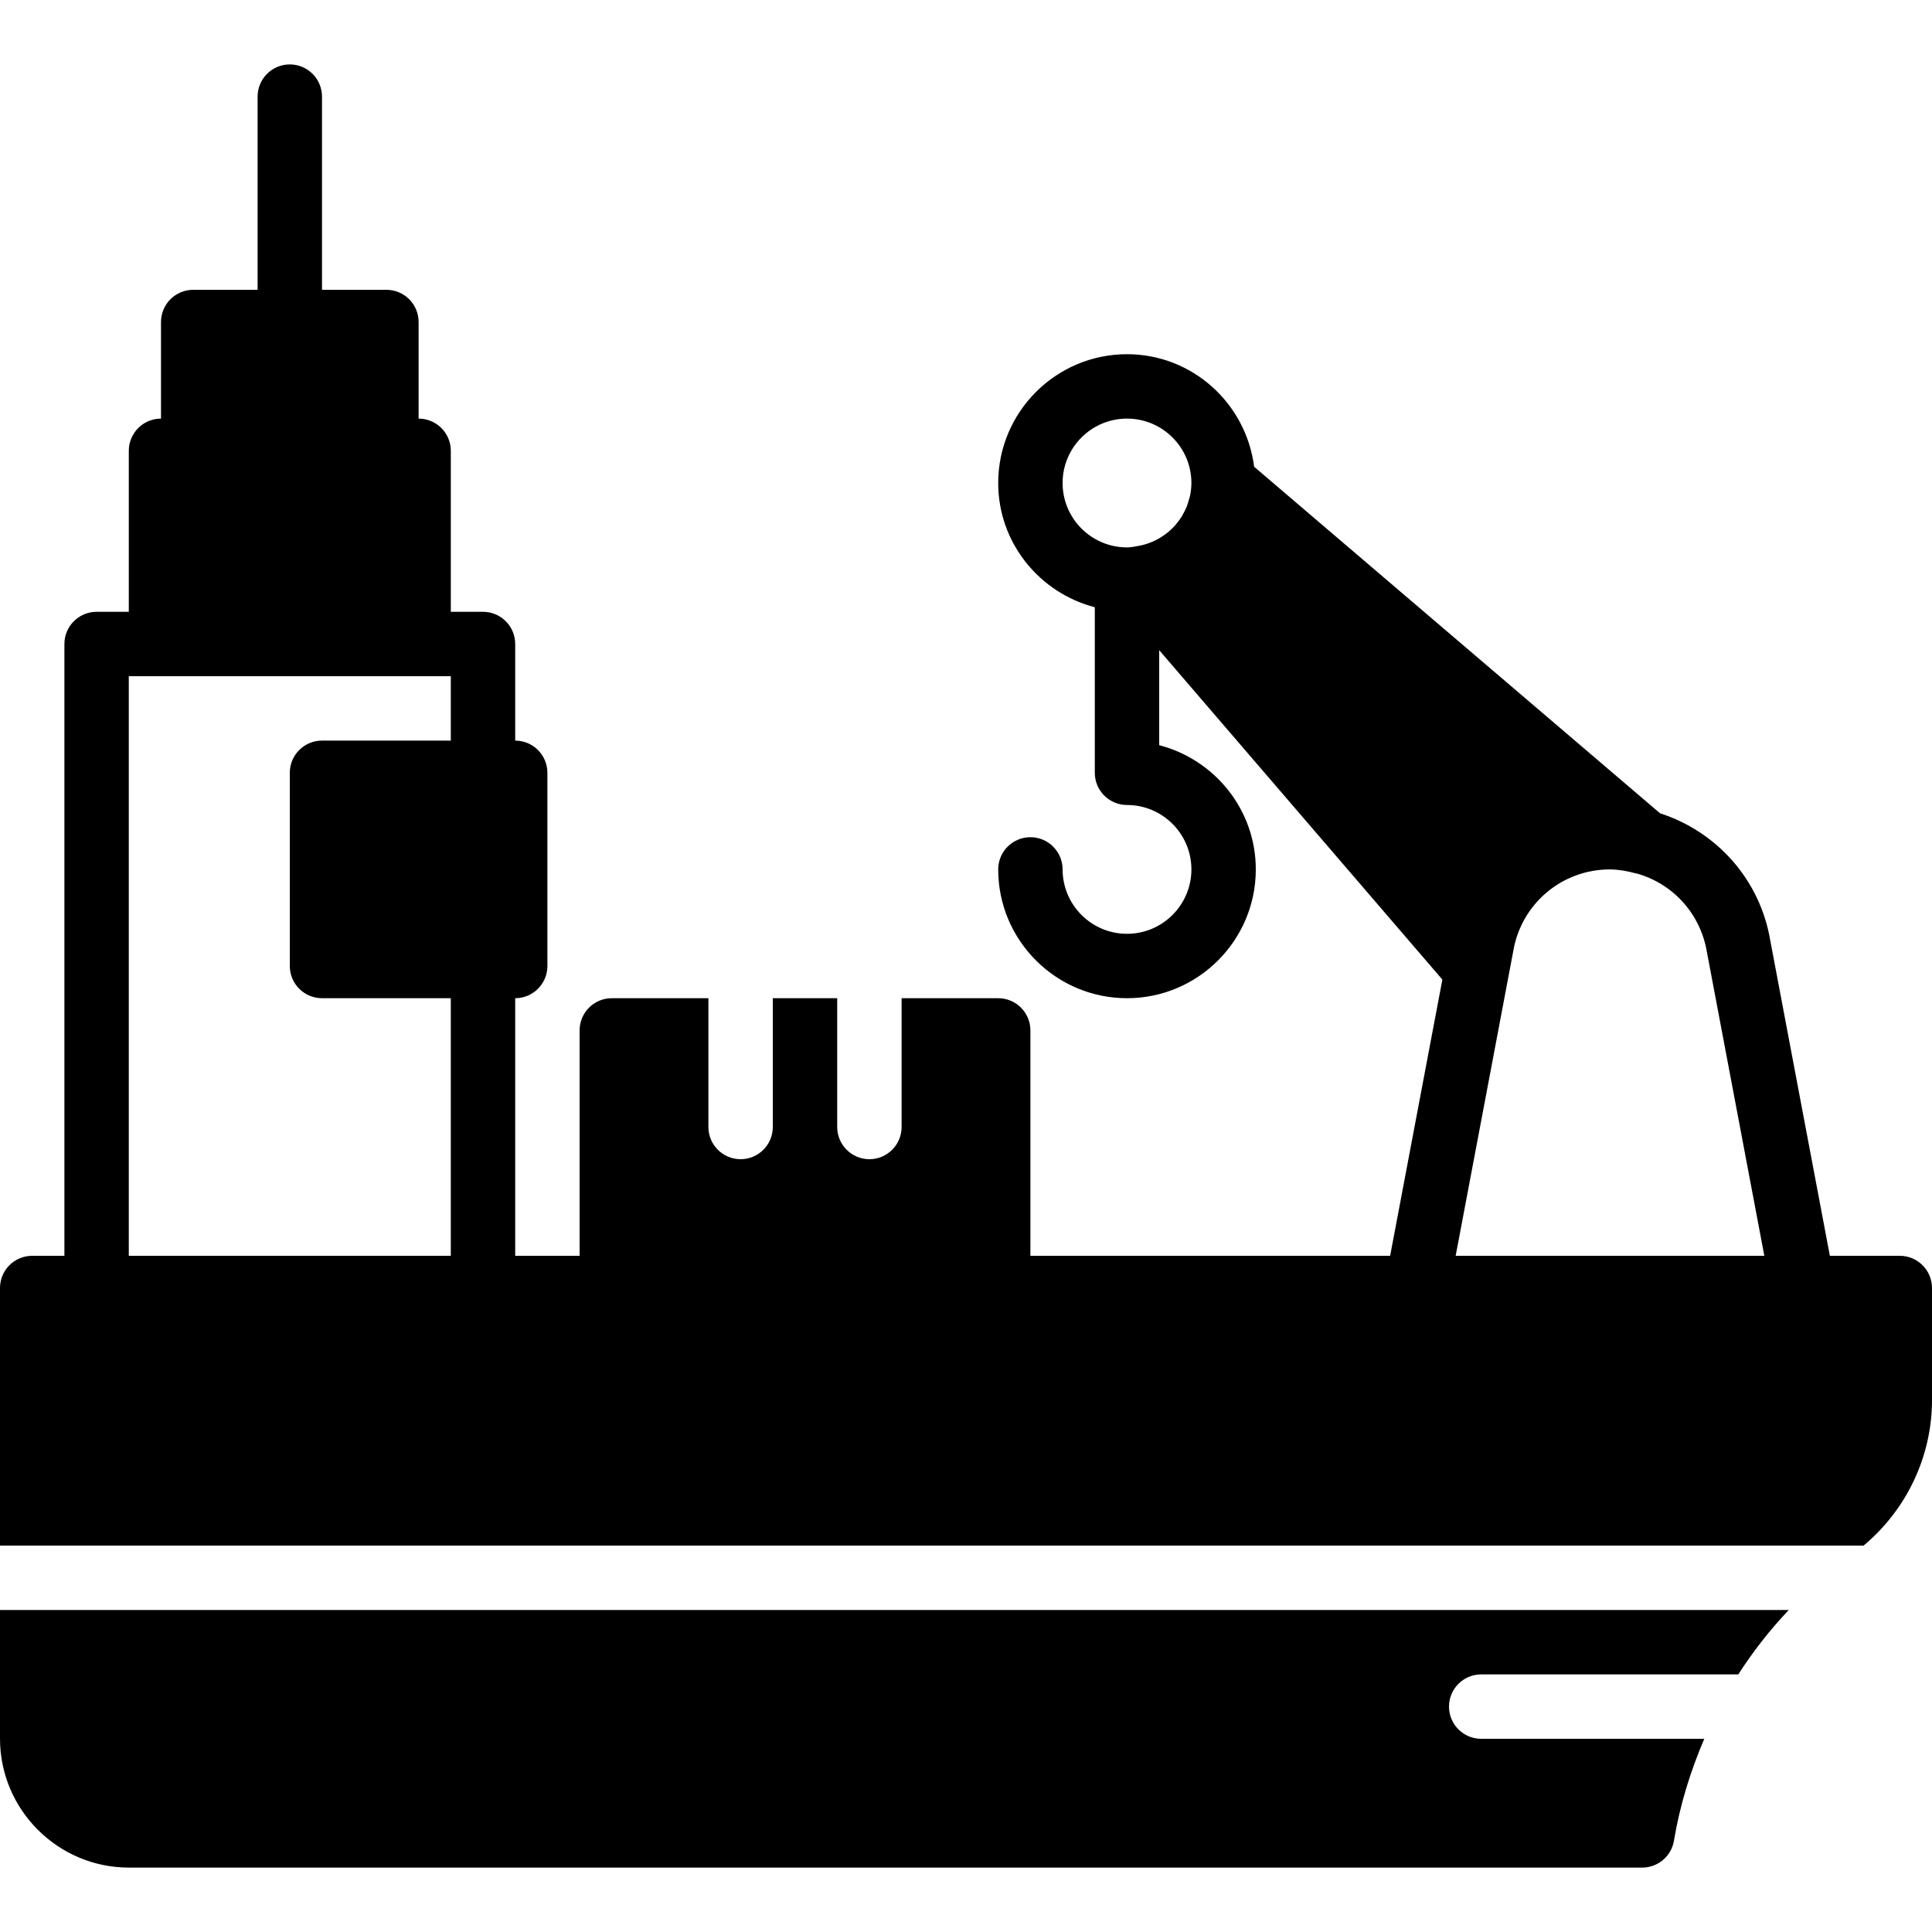
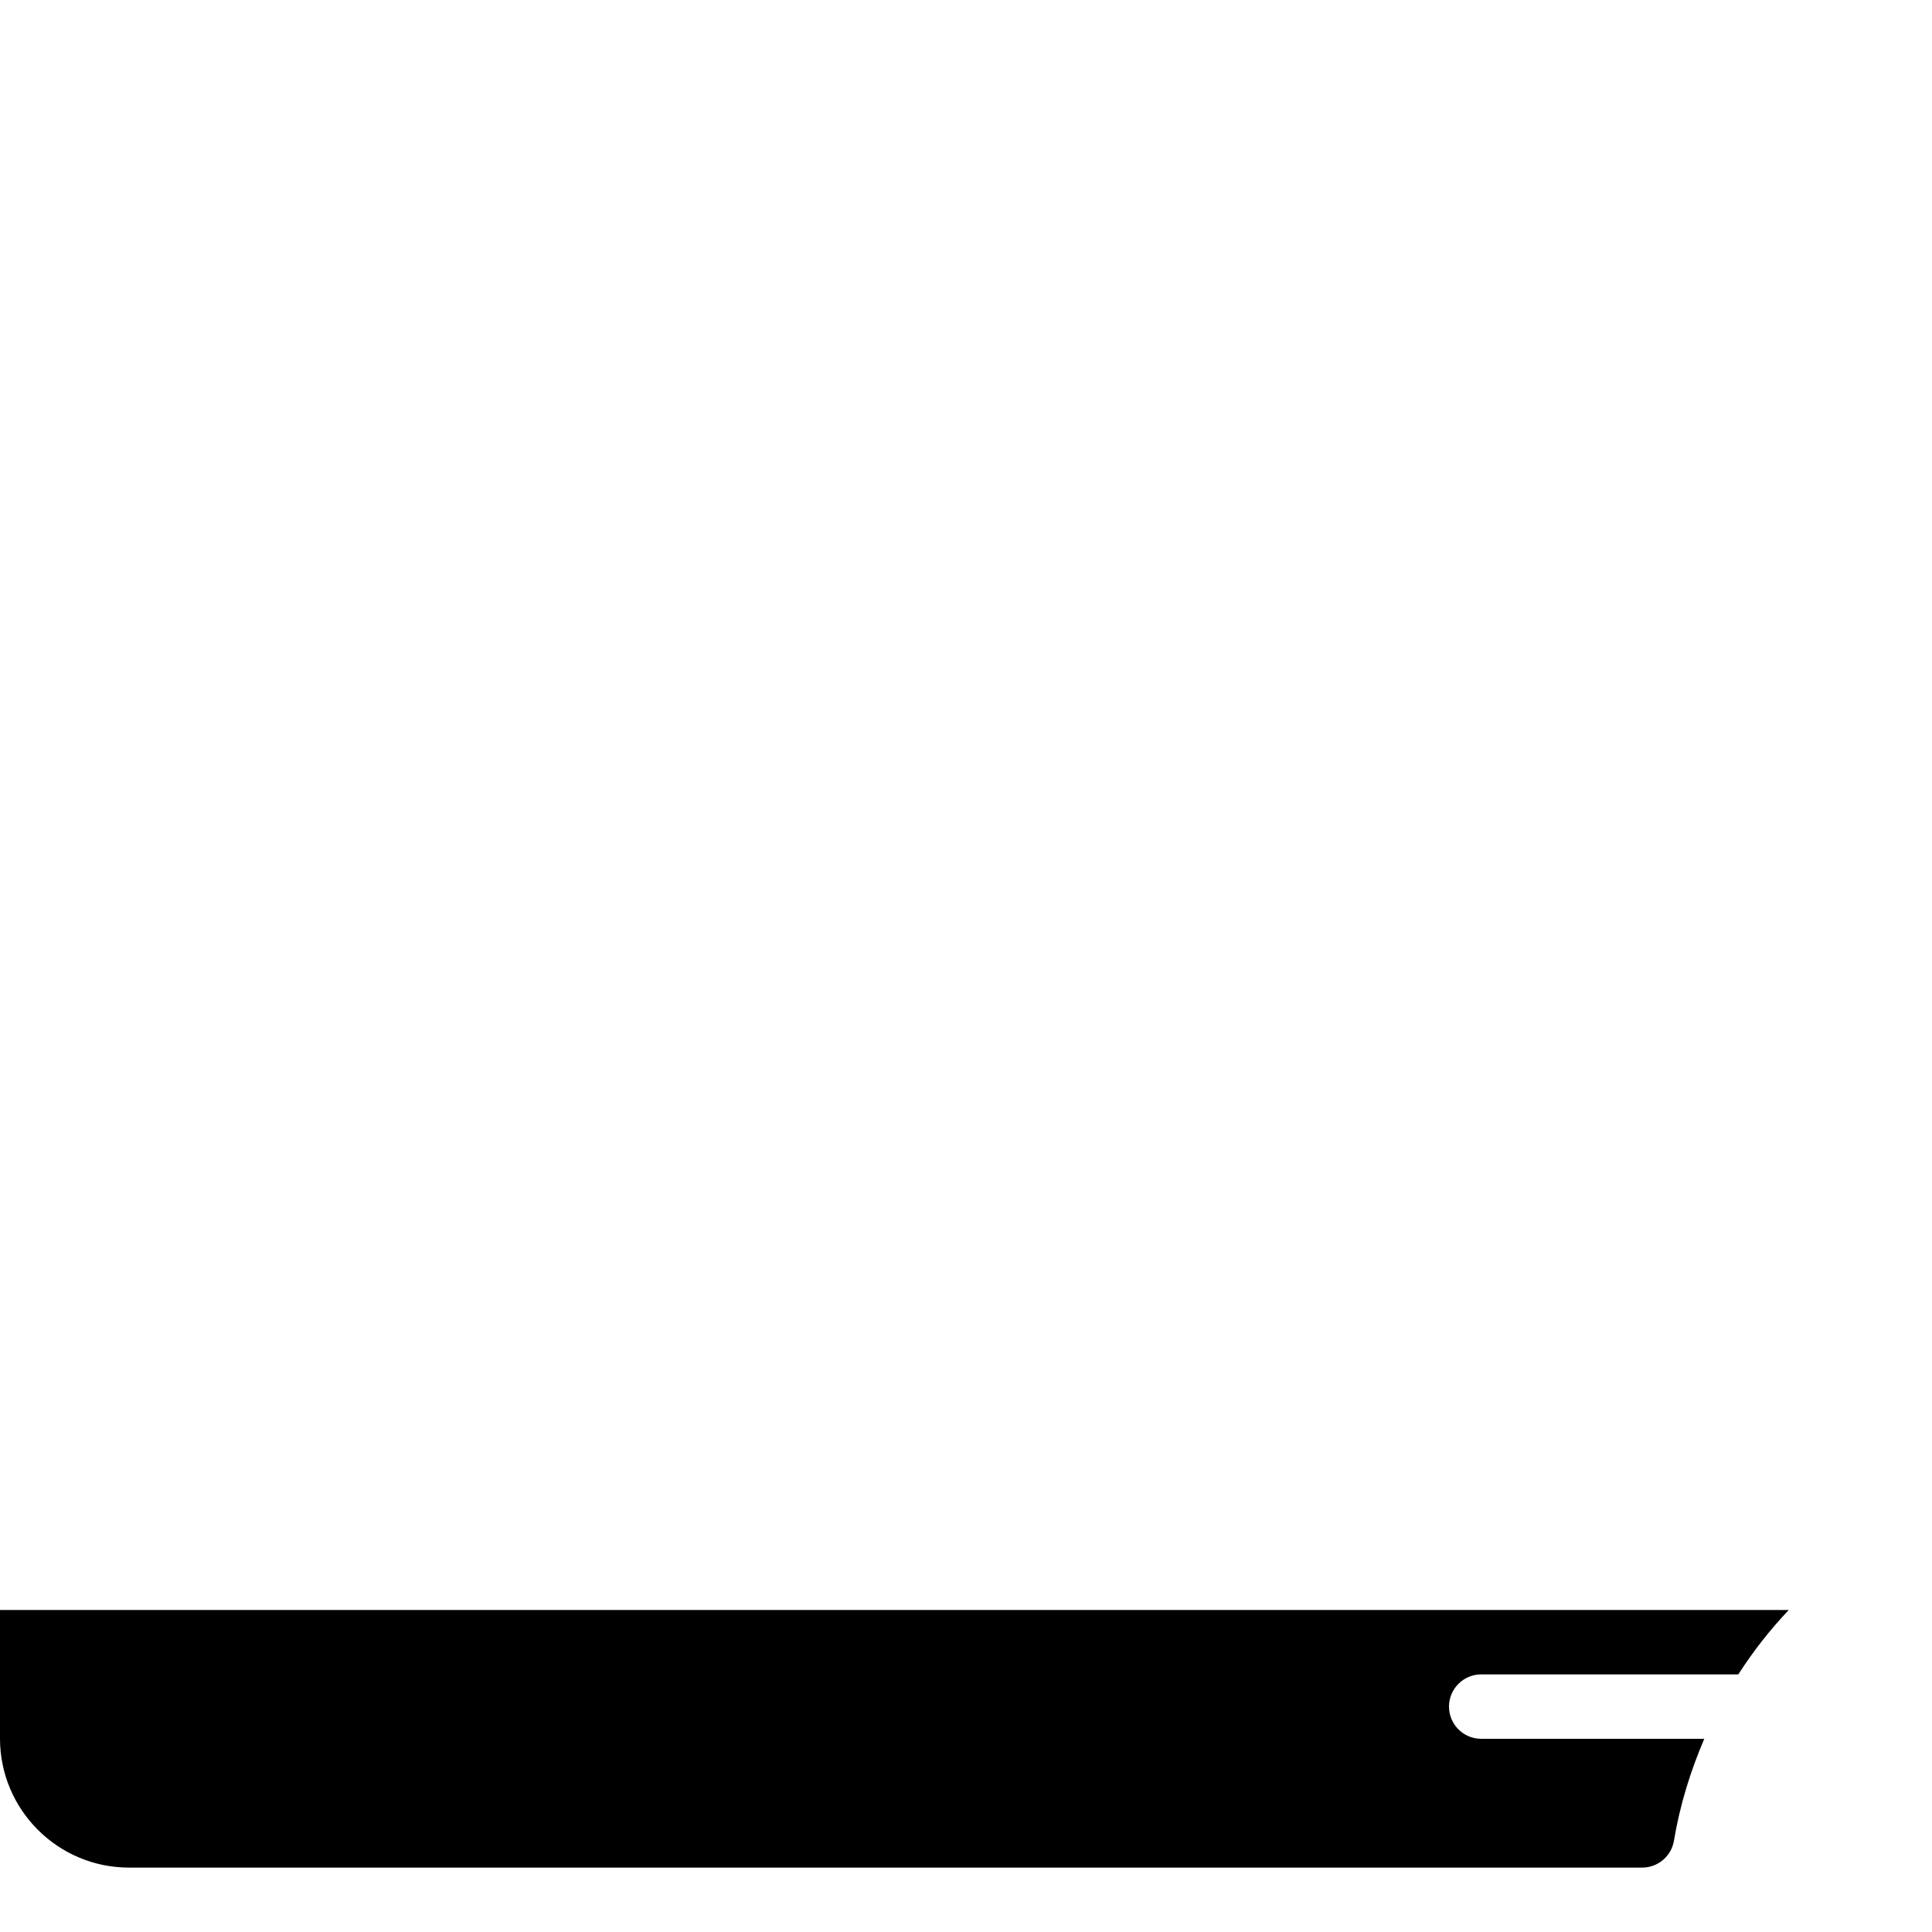
<svg xmlns="http://www.w3.org/2000/svg" fill="#000000" height="800px" width="800px" version="1.1" id="Layer_1" viewBox="0 0 512 512" xml:space="preserve">
  <g>
    <g>
      <g>
-         <path d="M503.467,332.802h-18.534l-15.778-83.482c-2.714-16.282-14.259-28.962-29.227-33.792l-107.571-91.836     c-2.142-16.777-16.35-29.824-33.69-29.824c-18.825,0-34.133,15.309-34.133,34.133c0,15.855,10.923,29.107,25.6,32.922v43.878     c0,4.71,3.823,8.533,8.533,8.533c9.412,0,17.067,7.654,17.067,17.067c0,9.412-7.654,17.067-17.067,17.067     s-17.067-7.654-17.067-17.067c0-4.71-3.823-8.533-8.533-8.533c-4.71,0-8.533,3.823-8.533,8.533     c0,18.825,15.309,34.133,34.133,34.133s34.133-15.309,34.133-34.133c0-15.855-10.923-29.107-25.6-32.922v-25.173l75.042,87.296     l-13.841,73.199h-95.334v-59.733c0-4.71-3.823-8.533-8.533-8.533h-25.6v34.133c0,4.71-3.823,8.533-8.533,8.533     s-8.533-3.823-8.533-8.533v-34.133H204.8v34.133c0,4.71-3.823,8.533-8.533,8.533s-8.533-3.823-8.533-8.533v-34.133h-25.6     c-4.71,0-8.533,3.823-8.533,8.533v59.733h-17.067v-68.267c4.71,0,8.533-3.823,8.533-8.533v-51.2c0-4.71-3.823-8.533-8.533-8.533     v-25.6c0-4.71-3.823-8.533-8.533-8.533h-8.533v-42.667c0-4.71-3.823-8.533-8.533-8.533v-25.6c0-4.71-3.823-8.533-8.533-8.533     H85.333v-51.2c0-4.71-3.823-8.533-8.533-8.533s-8.533,3.823-8.533,8.533v51.2H51.2c-4.71,0-8.533,3.823-8.533,8.533v25.6     c-4.71,0-8.533,3.823-8.533,8.533v42.667H25.6c-4.71,0-8.533,3.823-8.533,8.533v162.133H8.533c-4.71,0-8.533,3.823-8.533,8.533     v68.267h493.867C505.25,400.096,512,385.981,512,371.031v-29.696C512,336.625,508.177,332.802,503.467,332.802z M315.401,131.253     c-0.102,0.529-0.29,1.041-0.444,1.562c-0.137,0.461-0.256,0.939-0.435,1.382c-0.282,0.717-0.64,1.399-1.015,2.065     c-0.111,0.196-0.205,0.393-0.316,0.589c-0.486,0.768-1.024,1.502-1.621,2.193c-0.034,0.043-0.077,0.094-0.111,0.137     c-2.645,2.978-6.323,5.052-10.522,5.615c-0.085,0.017-0.154,0.051-0.23,0.068c-0.683,0.077-1.34,0.205-2.039,0.205     c-9.412,0-17.067-7.654-17.067-17.067c0-9.412,7.654-17.067,17.067-17.067s17.067,7.654,17.067,17.067     C315.733,129.111,315.605,130.195,315.401,131.253z M119.467,196.268H85.333c-4.71,0-8.533,3.823-8.533,8.533v51.2     c0,4.71,3.823,8.533,8.533,8.533h34.133v68.267H34.133v-153.6h8.533h68.267h8.533V196.268z M385.766,332.802l15.249-80.674     c2.099-12.587,12.885-21.726,25.651-21.726c1.178,0,2.313,0.154,3.456,0.307c1.067,0.179,2.185,0.41,3.405,0.751     c0.085,0.026,0.162,0.009,0.247,0.026c9.472,2.688,16.853,10.53,18.577,20.83l15.215,80.486H385.766z" />
        <path d="M0,460.756c0,18.842,15.334,34.176,34.176,34.176H435.2c4.164,0,7.723-3.012,8.414-7.125     c1.57-9.429,4.369-18.441,8.038-27.008h-59.119c-4.71,0-8.533-3.814-8.533-8.533c0-4.71,3.823-8.533,8.533-8.533h68.13     c3.908-6.067,8.363-11.793,13.38-17.067H0V460.756z" />
      </g>
    </g>
  </g>
</svg>